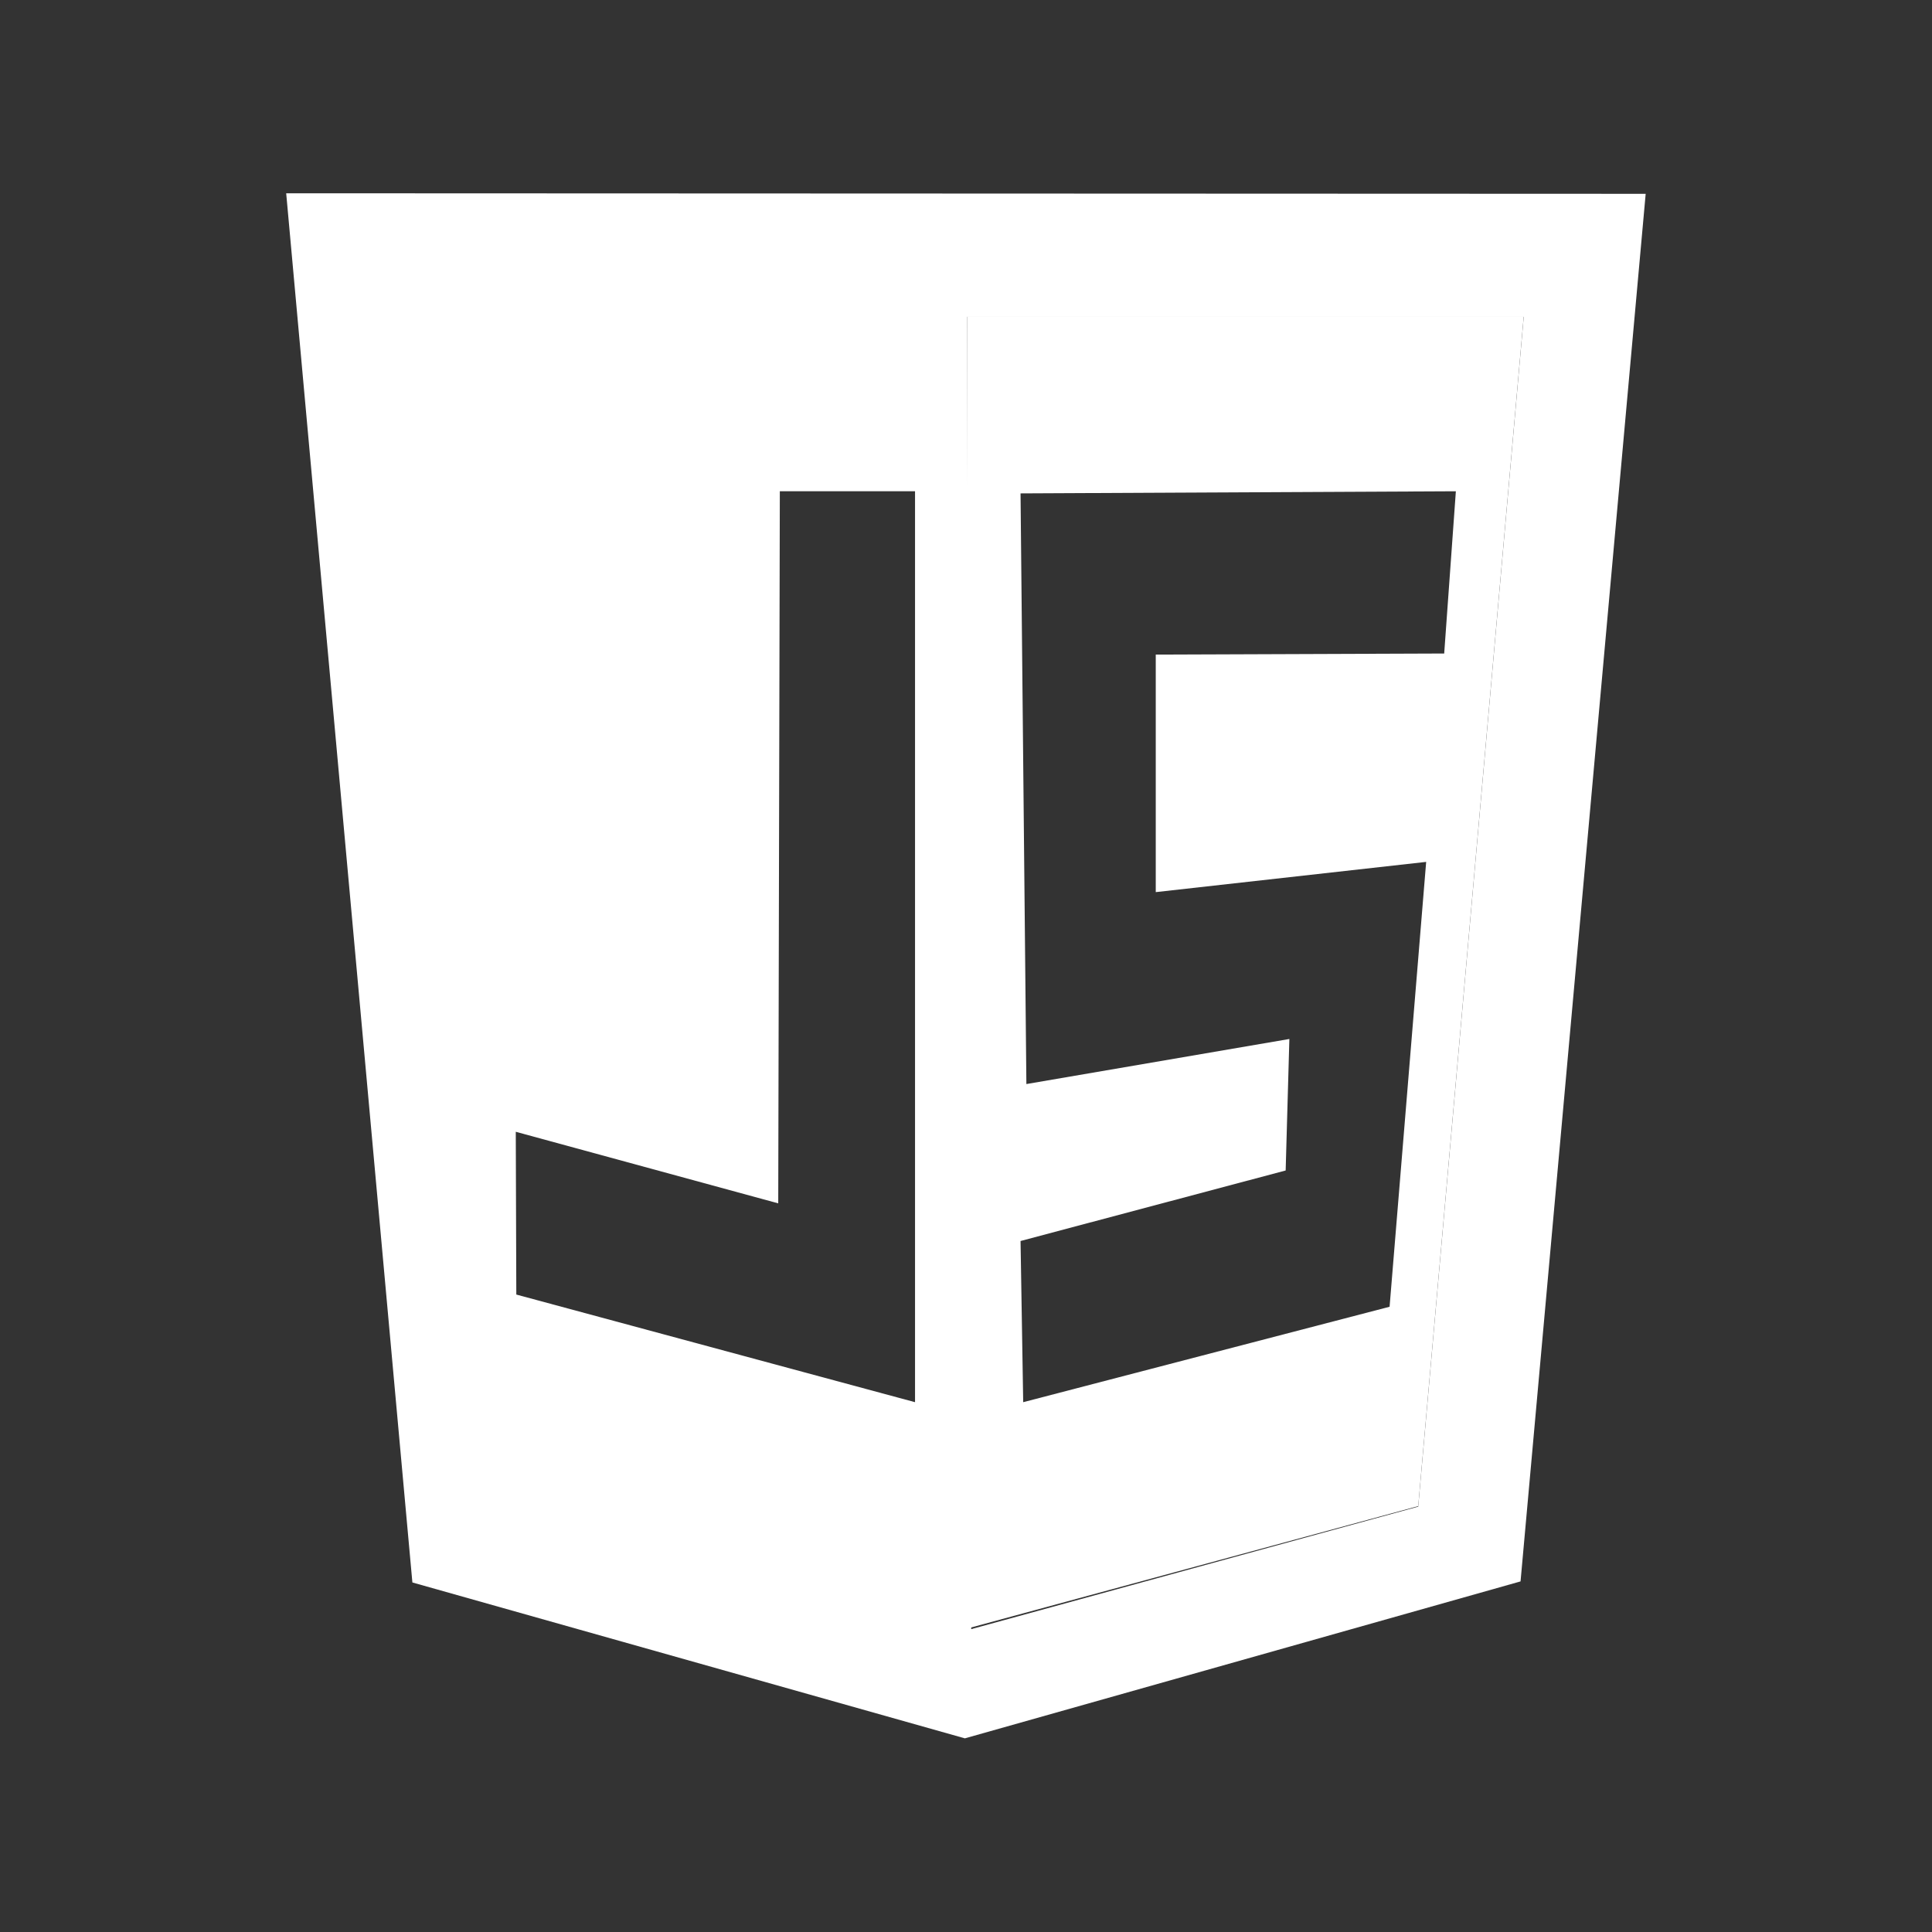
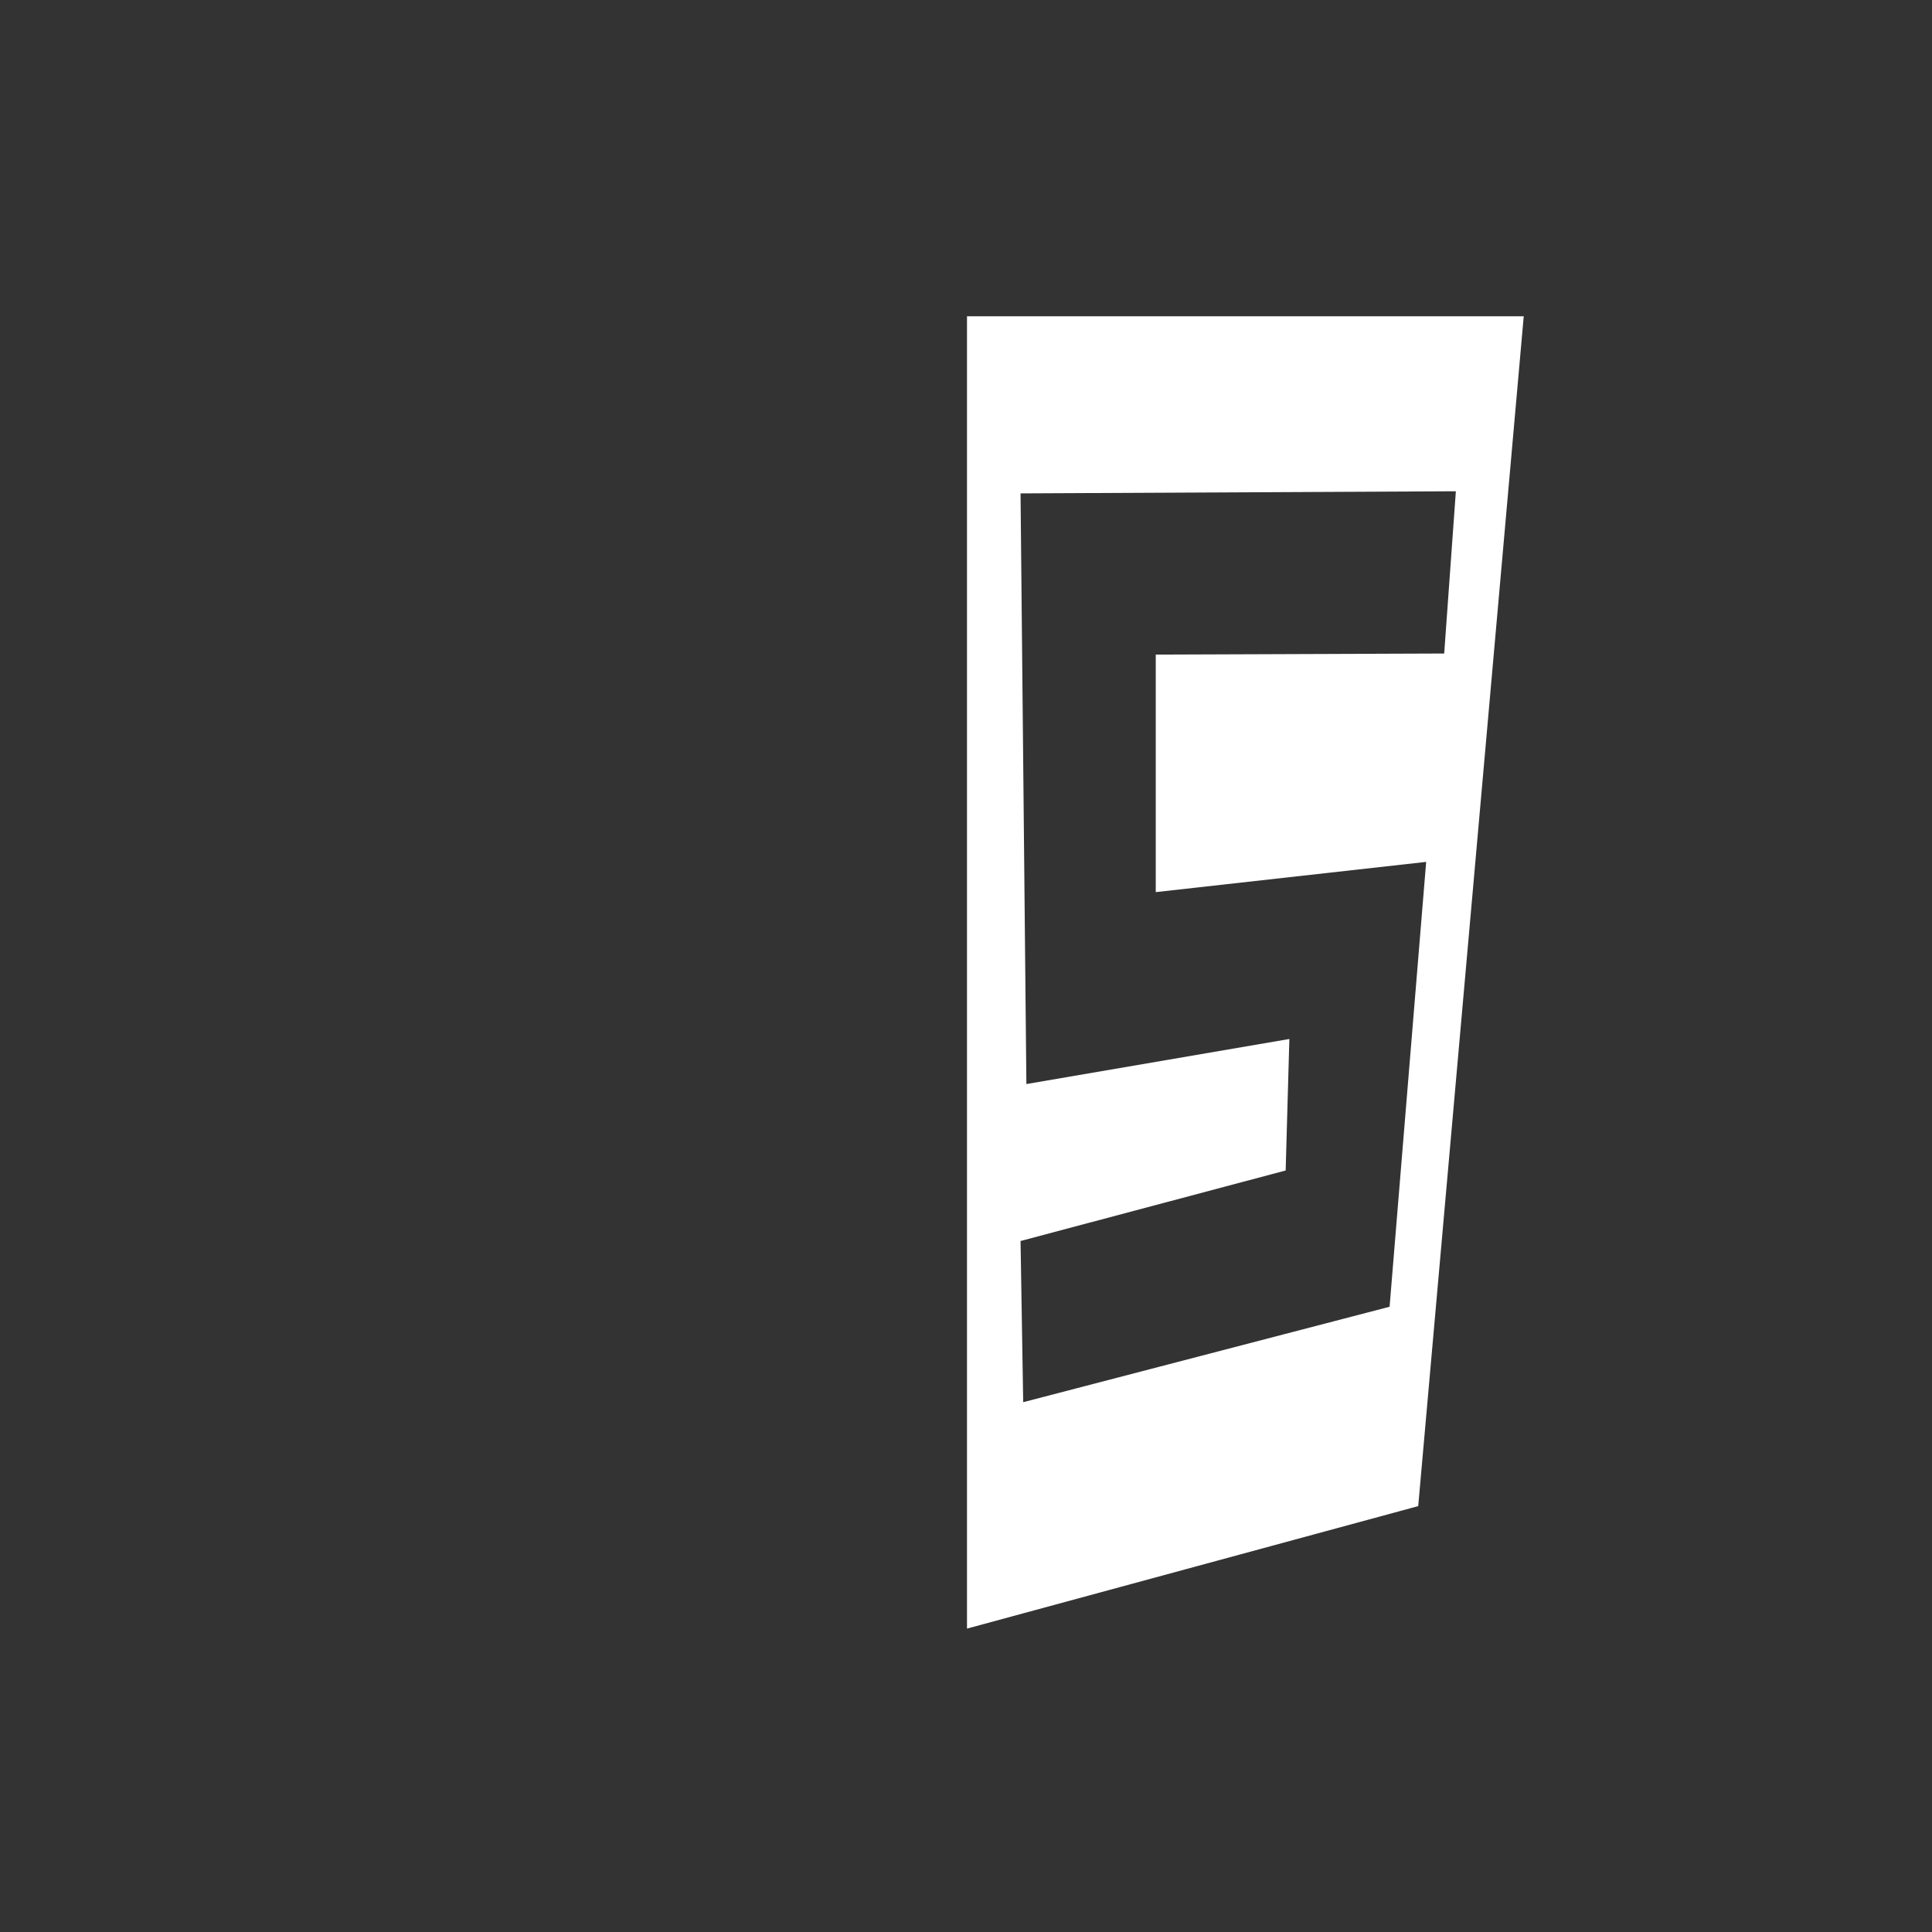
<svg xmlns="http://www.w3.org/2000/svg" xmlns:ns1="http://www.serif.com/" width="100%" height="100%" viewBox="0 0 400 400" xml:space="preserve" style="fill-rule:evenodd;clip-rule:evenodd;stroke-linejoin:round;stroke-miterlimit:2;">
  <rect x="0" y="0" width="400" height="400" fill="#333333" stroke="none" />
  <g transform="matrix(0.128,0,0,0.128,200,200)">
    <g transform="matrix(1,0,0,1,-1099.5,-1250)">
      <clipPath id="_clip1">
        <rect x="0" y="0" width="2199" height="2500" />
      </clipPath>
      <g clip-path="url(#_clip1)">
        <g id="g5193" transform="matrix(1,0,0,1,42.779,-972.427)">
-           <path id="path5113" d="M161.25,3219.55L-42.867,972.556L2156.1,973.413L1953.7,3217.84L1054.9,3471.7L161.25,3219.55ZM1788.18,3096.91L1958.85,1172.38L1058.33,1172.38L1065.19,3295.03L1788.18,3096.91ZM974.286,1454.55L755.589,1454.55L753.016,2606.35L328.488,2490.57L329.346,2753.86L974.286,2927.96L974.286,1454.55Z" style="fill:white;fill-rule:nonzero;" />
          <path id="path5117" d="M1058.33,1171.53L1958.85,1171.53L1788.18,3096.06L1058.33,3294.17L1058.33,1171.53ZM1741.87,2773.59L1801.04,2054.03L1363.65,2102.92L1363.65,1718.7L1830.2,1716.98L1849.07,1454.55L1144.95,1457.98L1154.39,2413.38L1579.77,2340.48L1573.77,2553.17L1144.95,2667.24L1149.24,2927.96L1741.87,2773.59Z" style="fill:white;fill-rule:nonzero;" />
        </g>
      </g>
    </g>
    <g ns1:id="javascript-seeklogo.com.svg"> </g>
  </g>
</svg>